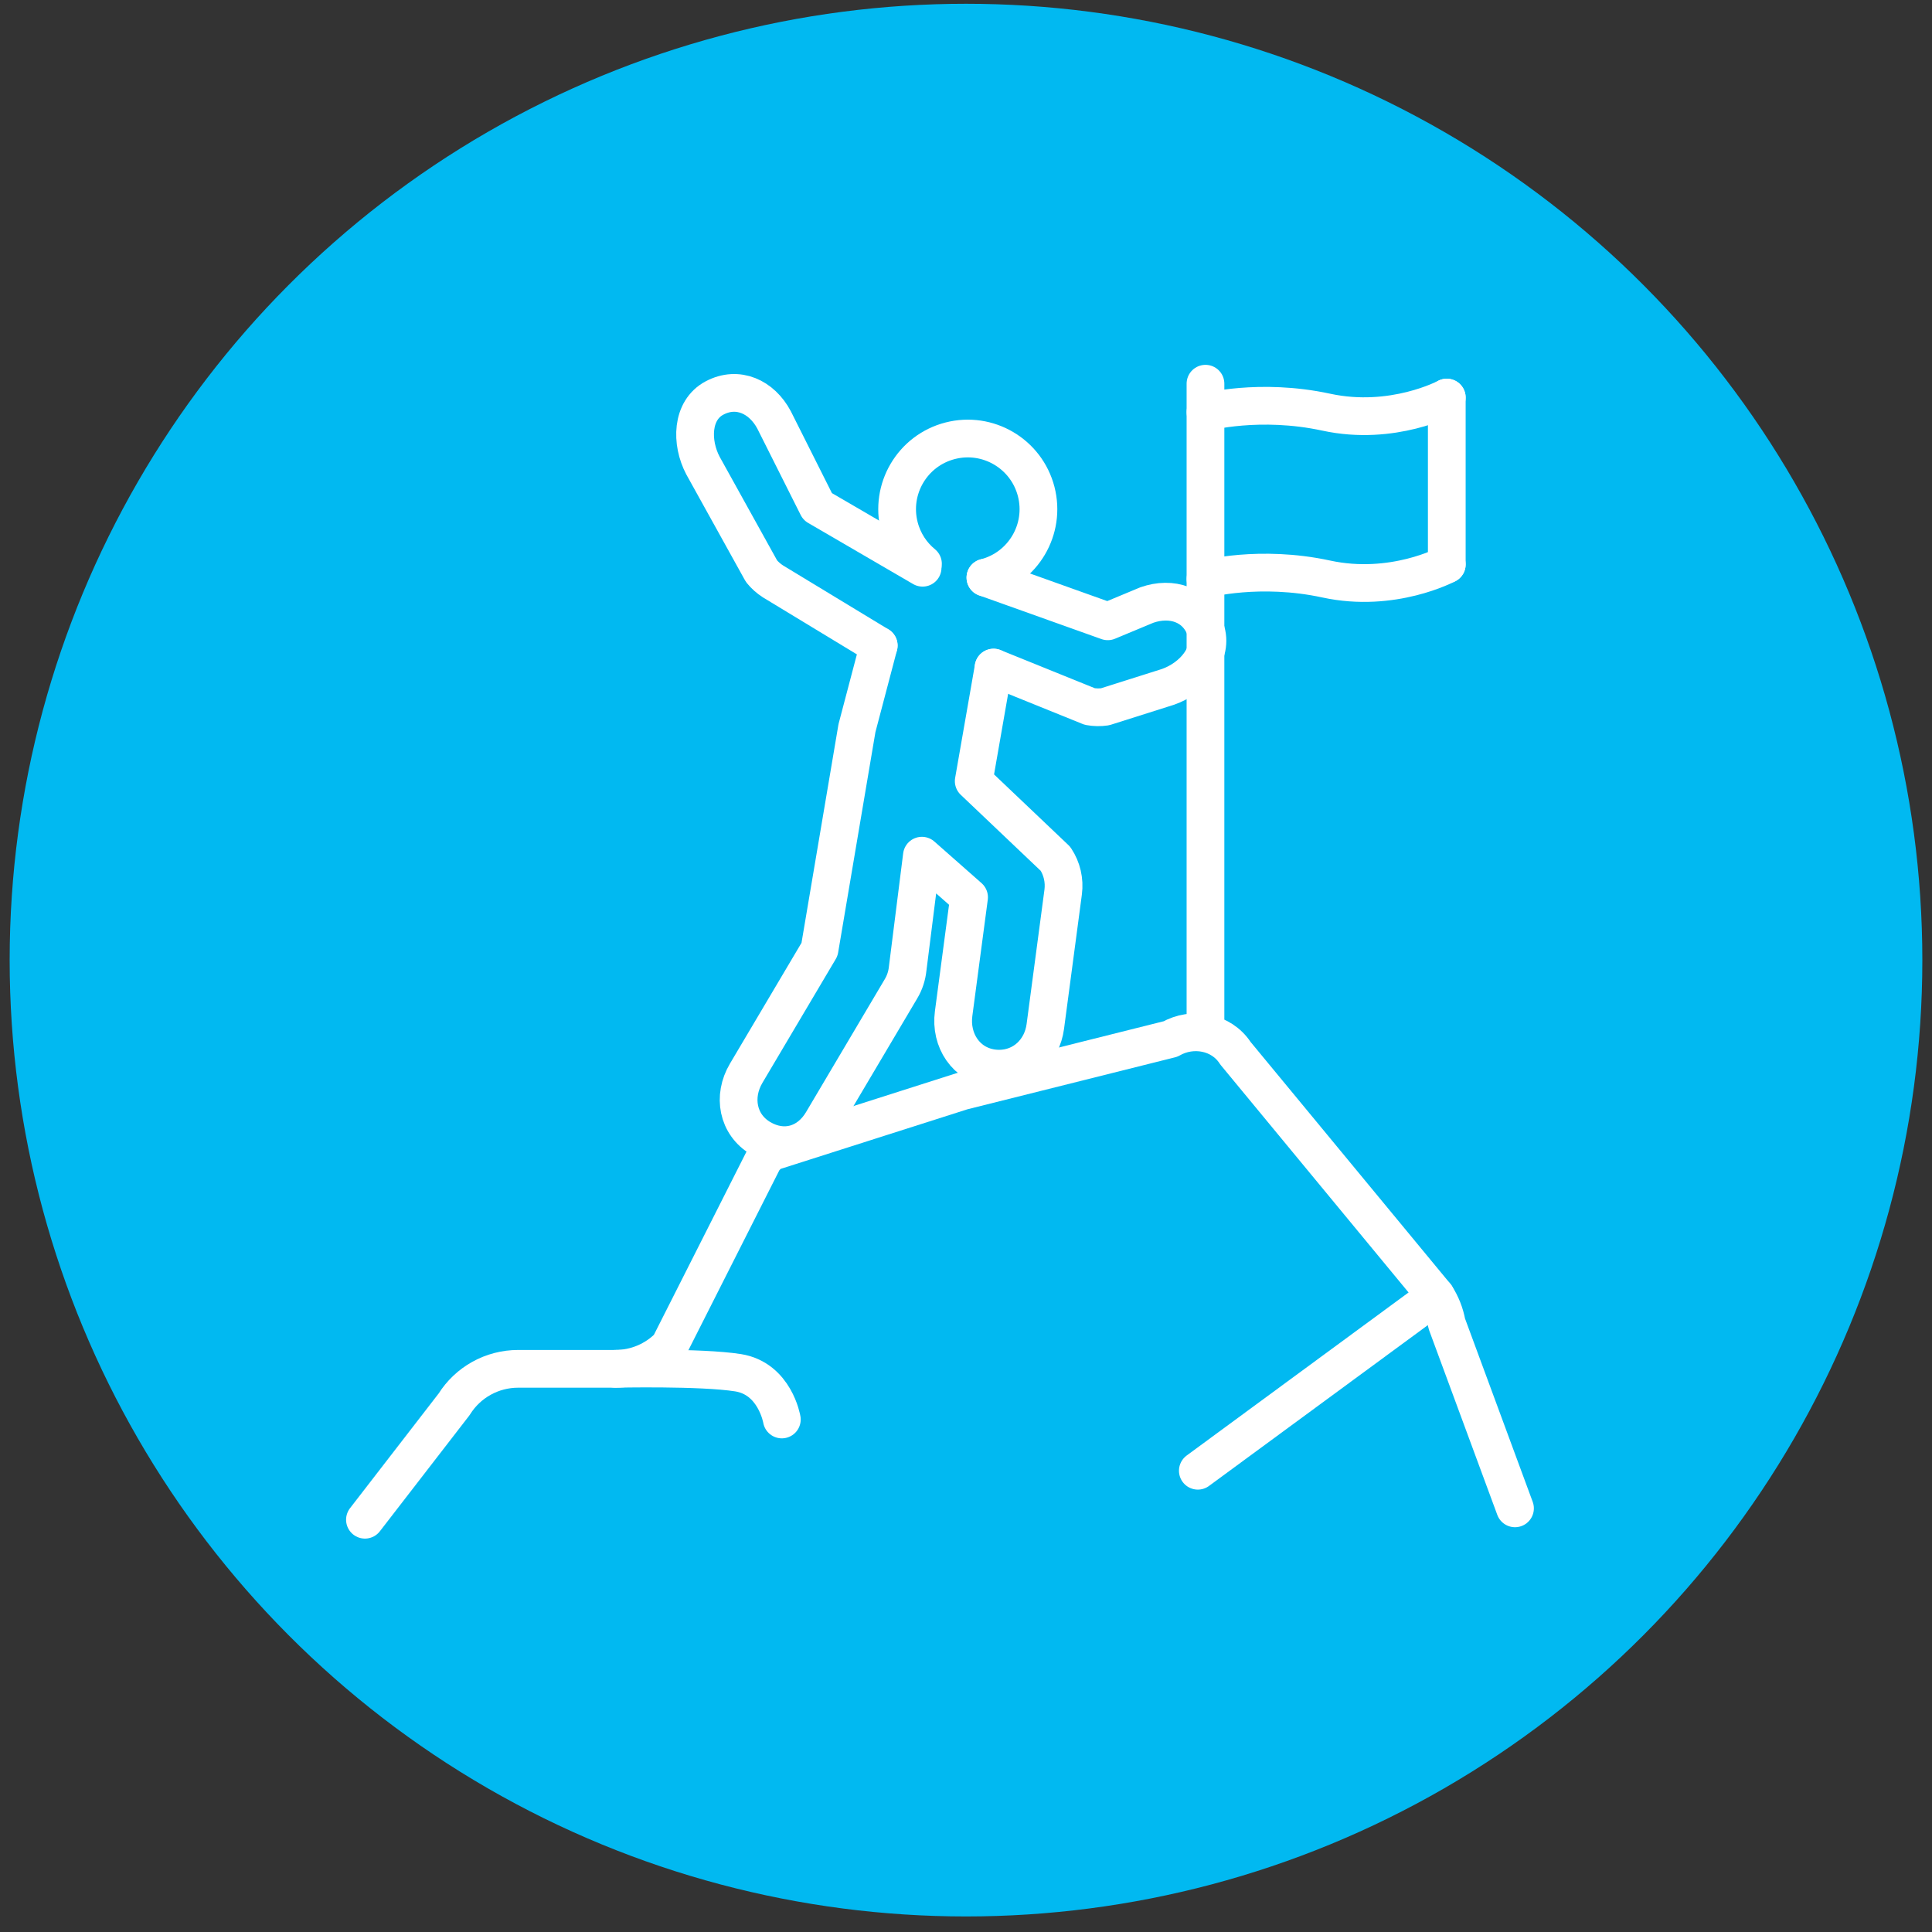
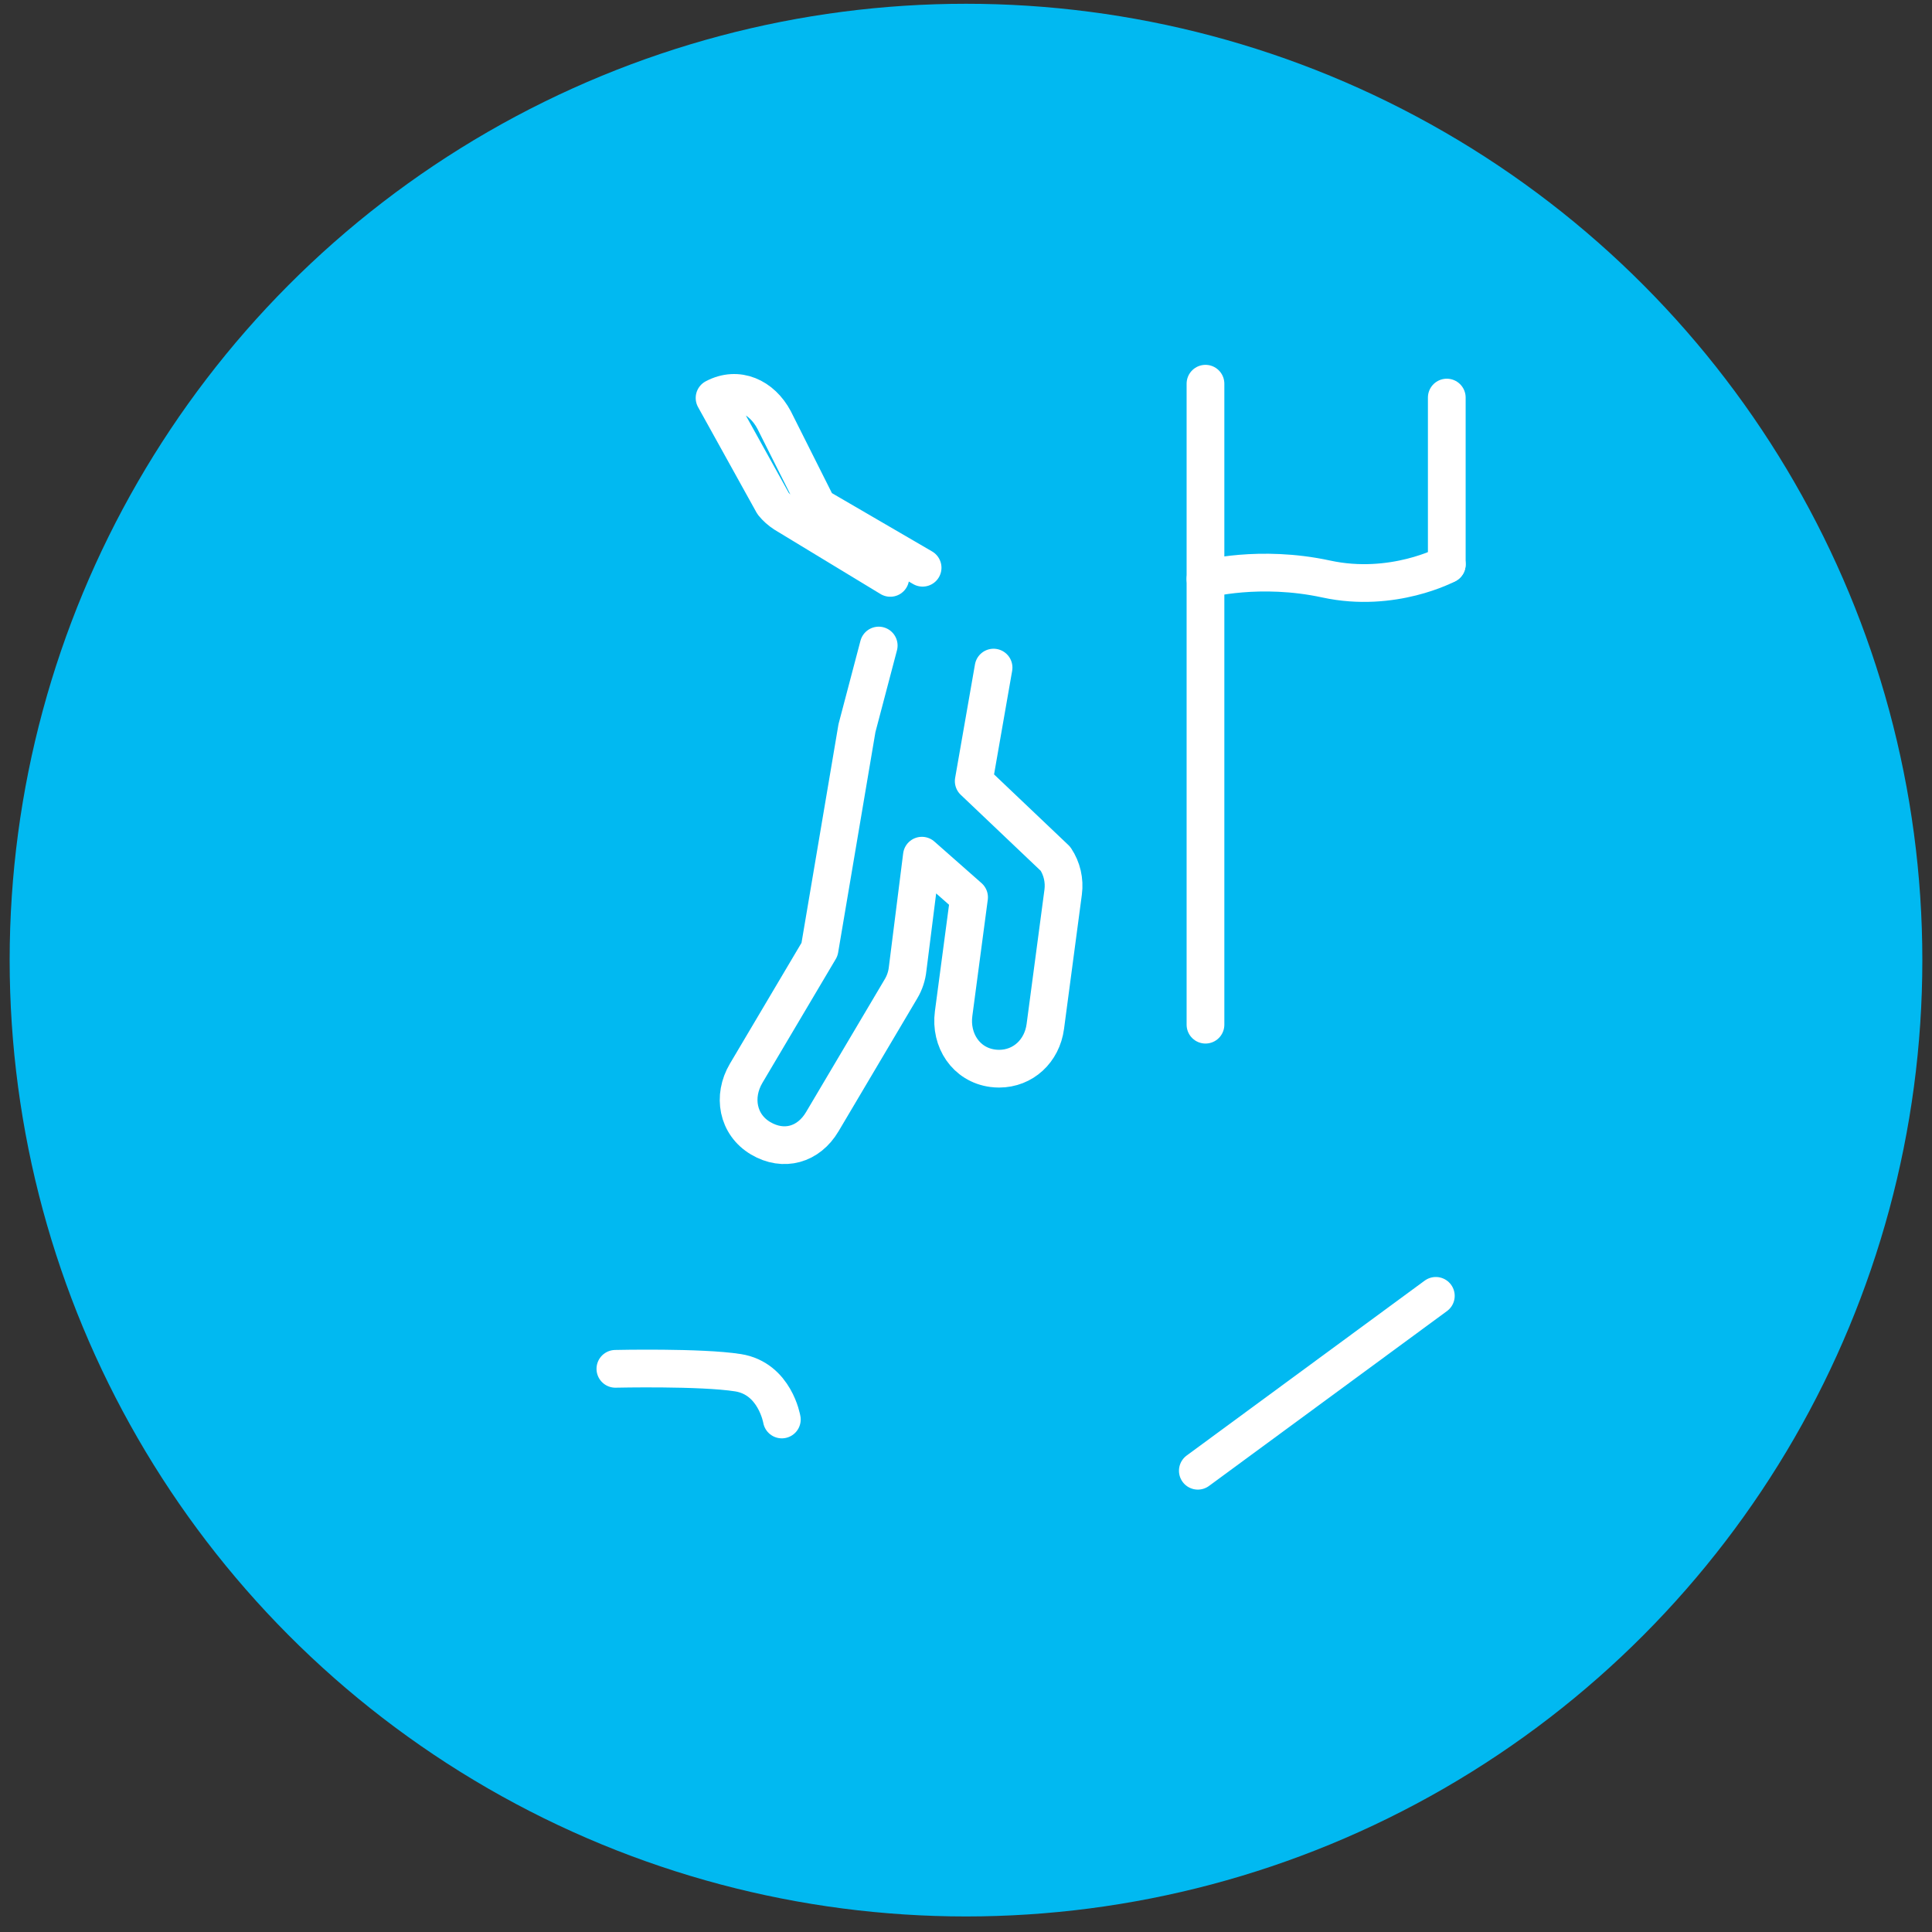
<svg xmlns="http://www.w3.org/2000/svg" version="1.1" id="Ebene_1" x="0px" y="0px" width="512px" height="512px" viewBox="0 0 512 512" enable-background="new 0 0 512 512" xml:space="preserve">
  <rect x="0" y="0" width="512" height="512" fill="#333333" stroke="none" />
  <circle fill="#01B9F1" cx="256" cy="254.44" r="253.44" />
  <g>
-     <path fill="none" stroke="#FFFFFF" stroke-width="10" stroke-linecap="round" stroke-linejoin="round" stroke-miterlimit="10" d="   M96.716,402.743l23.633-30.587c3.652-5.851,10.06-9.402,16.959-9.402h25.775c5.382,0,10.537-2.167,14.292-6.012l25.001-49.466   c0.562-0.575,1.095-1.189,1.588-1.827l51.026-16.282l55.196-13.819c5.812-3.328,13.471-1.936,17.146,3.658   c0.023,0.039,0.047,0.074,0.07,0.109l53.107,64.301c1.447,2.237,2.434,4.733,2.902,7.354l18.078,48.958" />
    <path fill="none" stroke="#FFFFFF" stroke-width="10" stroke-linecap="round" stroke-linejoin="round" stroke-miterlimit="10" d="   M163.083,362.754c0,0,22.686-0.517,32.495,1.032s11.616,12.391,11.616,12.391" />
    <line fill="none" stroke="#FFFFFF" stroke-width="10" stroke-linecap="round" stroke-linejoin="round" stroke-miterlimit="10" x1="383.413" y1="105.36" x2="383.413" y2="149.573" />
-     <path fill="none" stroke="#FFFFFF" stroke-width="10" stroke-linecap="round" stroke-linejoin="round" stroke-miterlimit="10" d="   M319.464,109.229c0,0,14.347-3.821,32.002,0c17.648,3.821,31.947-3.868,31.947-3.868" />
    <path fill="none" stroke="#FFFFFF" stroke-width="10" stroke-linecap="round" stroke-linejoin="round" stroke-miterlimit="10" d="   M319.464,153.445c0,0,14.347-3.825,32.002,0c17.648,3.821,31.947-3.872,31.947-3.872" />
    <line fill="none" stroke="#FFFFFF" stroke-width="10" stroke-linecap="round" stroke-linejoin="round" stroke-miterlimit="10" x1="319.464" y1="271.551" x2="319.464" y2="101.688" />
    <path fill="none" stroke="#FFFFFF" stroke-width="10" stroke-linecap="round" stroke-linejoin="round" stroke-miterlimit="10" d="   M263.305,176.921l-5.257,30.085l21.661,20.585c1.729,2.597,2.448,5.729,2.041,8.82l-4.732,35.627   c-0.86,6.481-5.875,11.175-12.242,11.175c-0.563,0-1.135-0.039-1.705-0.113c-7.057-0.935-11.288-7.42-10.35-14.476l4.092-30.837   l-12.501-11.022l-3.778,29.984c-0.195,1.861-0.782,3.653-1.736,5.257l-20.887,35.265c-3.629,6.121-10.224,8.002-16.341,4.38   c-6.125-3.63-7.455-11.092-3.833-17.214l19.446-32.827l9.919-58.642l5.766-21.892" />
-     <path fill="none" stroke="#FFFFFF" stroke-width="10" stroke-linecap="round" stroke-linejoin="round" stroke-miterlimit="10" d="   M244.594,149.409c-2.973-2.429-5.219-5.789-6.251-9.79c-2.581-10.009,3.435-20.222,13.447-22.807   c10.013-2.585,20.222,3.434,22.811,13.447c2.581,10.013-3.442,20.225-13.455,22.811" />
    <line fill="none" stroke="#FFFFFF" stroke-width="10" stroke-linecap="round" stroke-linejoin="round" stroke-miterlimit="10" x1="380.51" y1="343.416" x2="317.438" y2="389.761" />
-     <path fill="none" stroke="#FFFFFF" stroke-width="10" stroke-linecap="round" stroke-linejoin="round" stroke-miterlimit="10" d="   M244.5,150.457l-27.832-16.204l-11.53-22.967c-3.263-6.145-9.622-9.07-15.771-5.82c-6.149,3.254-6.321,11.785-3.066,17.933   l15.504,27.965c0.86,1.064,1.894,1.979,3.043,2.715l28.021,16.998" />
-     <path fill="none" stroke="#FFFFFF" stroke-width="10" stroke-linecap="round" stroke-linejoin="round" stroke-miterlimit="10" d="   M261.146,153.07l32.425,11.582l10.357-4.314c6.562-2.3,13.22-0.125,15.535,6.434c2.308,6.563-3.355,12.942-9.919,15.25   l-16.678,5.28c-1.354,0.2-2.729,0.176-4.075-0.07l-25.486-10.31" />
+     <path fill="none" stroke="#FFFFFF" stroke-width="10" stroke-linecap="round" stroke-linejoin="round" stroke-miterlimit="10" d="   M244.5,150.457l-27.832-16.204l-11.53-22.967c-3.263-6.145-9.622-9.07-15.771-5.82l15.504,27.965c0.86,1.064,1.894,1.979,3.043,2.715l28.021,16.998" />
  </g>
</svg>